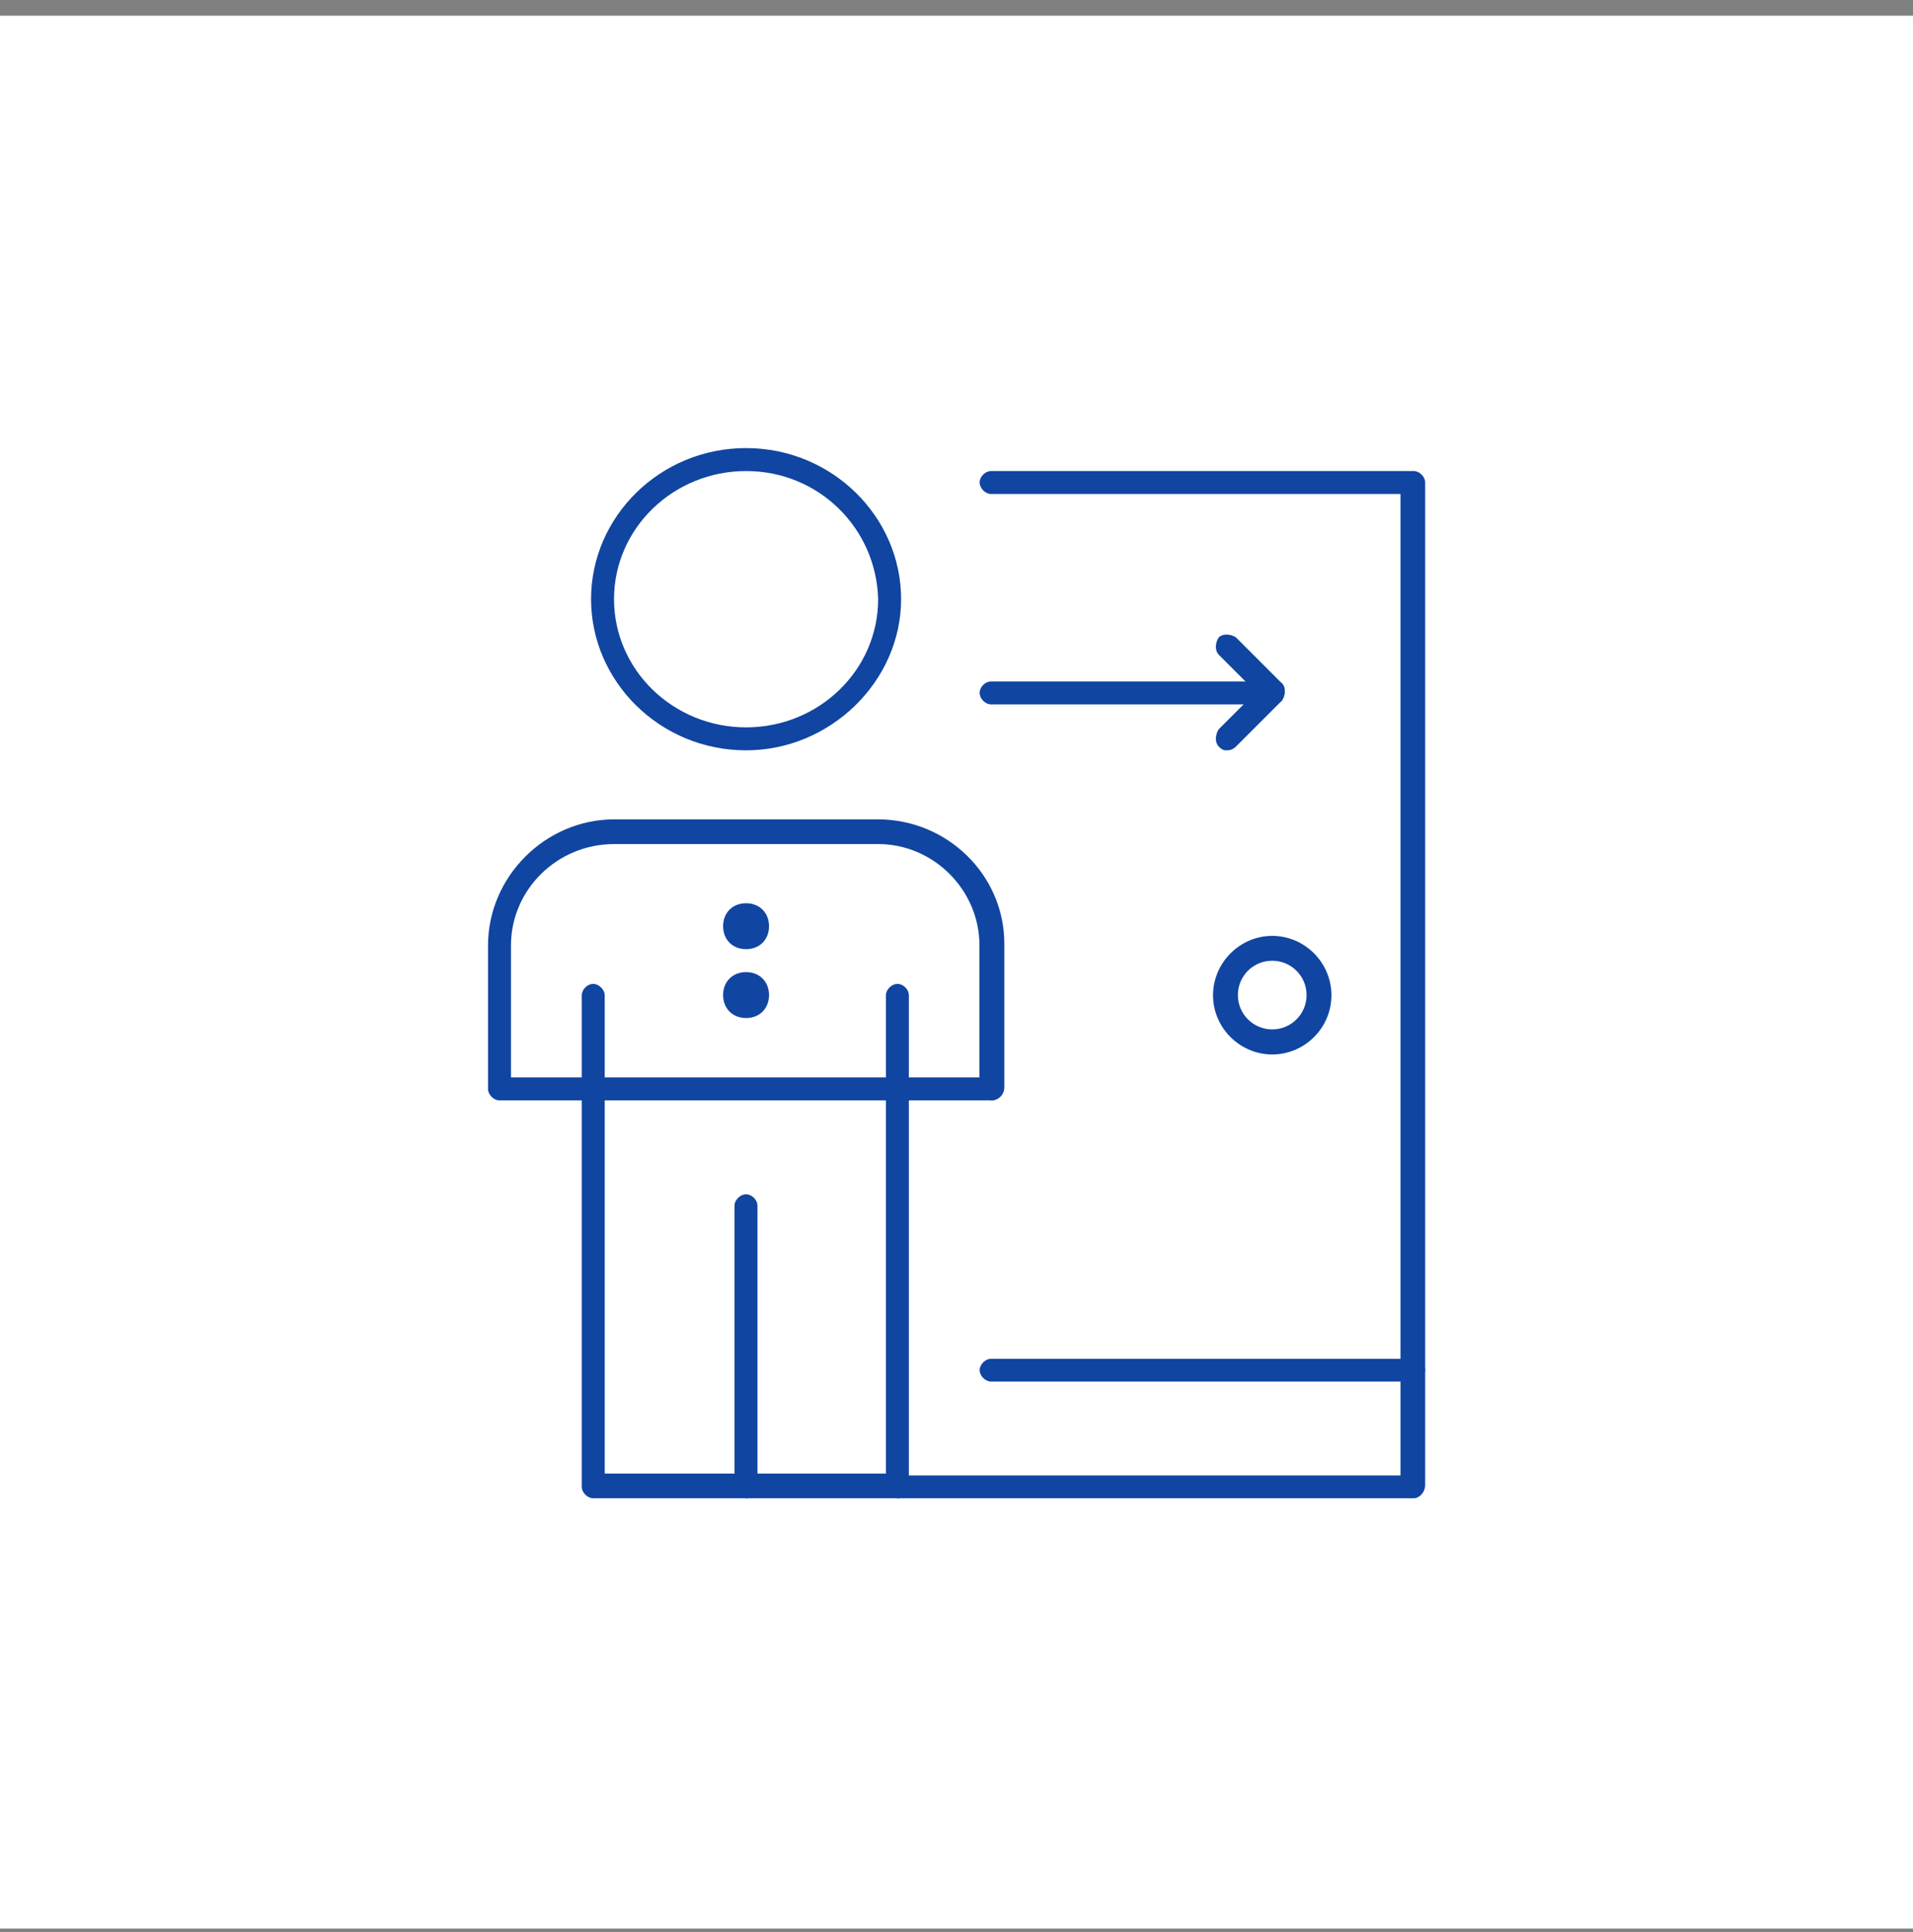
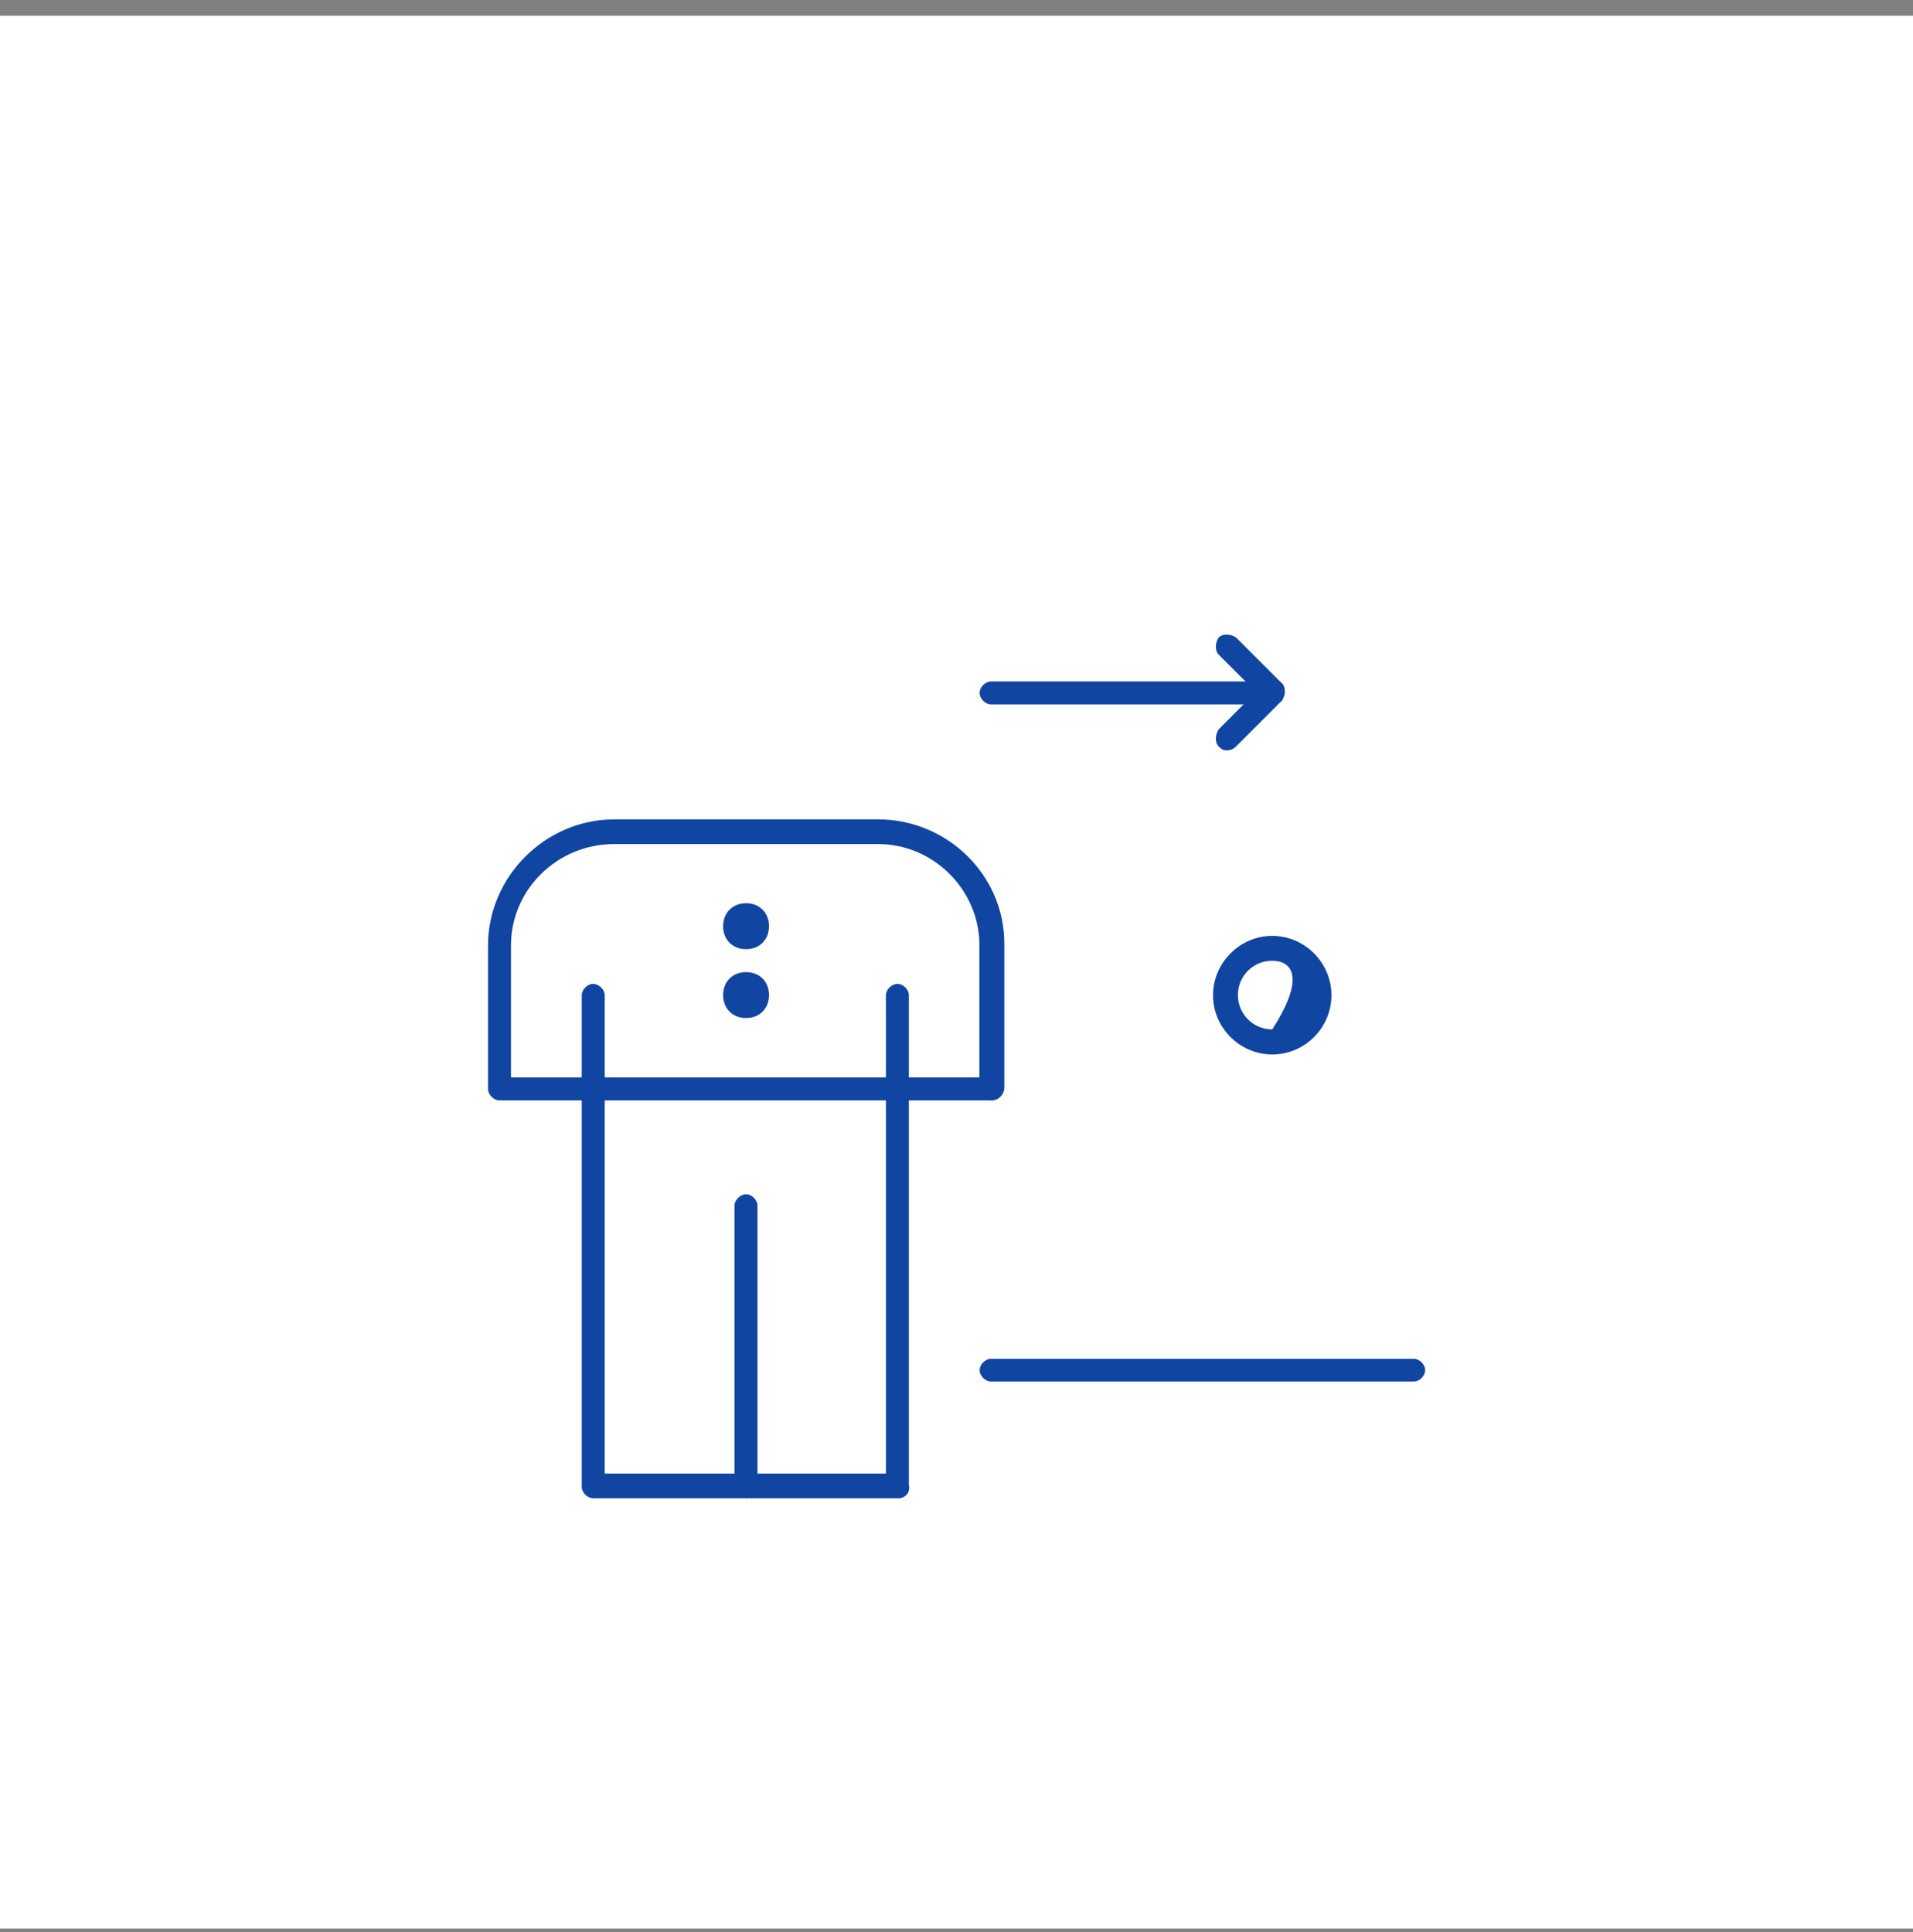
<svg xmlns="http://www.w3.org/2000/svg" width="100" height="101" viewBox="0 0 100 101" fill="none">
  <rect x="0" y="0" width="100" height="101" fill="#808080" stroke="none" />
  <g clip-path="url(#clip0_53_130)">
    <path d="M100 0.82H0V100.82H100V0.82Z" fill="white" />
    <path d="M51.805 57.525H26.106C25.808 57.525 25.511 57.227 25.511 56.93V49.431C25.511 45.831 28.506 42.835 32.107 42.835H45.904C49.504 42.835 52.5 45.732 52.5 49.332V56.831C52.5 57.227 52.202 57.535 51.795 57.535L51.805 57.525ZM26.701 56.325H51.2V49.421C51.2 46.525 48.8 44.125 45.904 44.125H32.107C29.111 44.125 26.711 46.525 26.711 49.421V56.325H26.701Z" fill="#1045A1" />
-     <path d="M39 39.225C34.497 39.225 30.897 35.624 30.897 31.32C30.897 27.015 34.497 23.425 39 23.425C43.503 23.425 47.104 27.025 47.104 31.32C47.104 35.615 43.404 39.225 39 39.225ZM39 24.625C35.201 24.625 32.097 27.62 32.097 31.32C32.097 35.02 35.191 38.025 39 38.025C42.809 38.025 45.904 35.029 45.904 31.32C45.804 27.62 42.809 24.625 39 24.625Z" fill="#1045A1" />
    <path d="M46.905 78.324H31.006C30.708 78.324 30.411 78.027 30.411 77.729V52.03C30.411 51.732 30.708 51.435 31.006 51.435C31.303 51.435 31.611 51.732 31.611 52.03V77.035H46.31V52.03C46.31 51.732 46.608 51.435 46.915 51.435C47.223 51.435 47.51 51.732 47.51 52.03V77.63C47.61 78.027 47.312 78.334 46.915 78.334L46.905 78.324Z" fill="#1045A1" />
    <path d="M39 78.324C38.703 78.324 38.395 78.027 38.395 77.729V63.03C38.395 62.732 38.693 62.435 39 62.435C39.308 62.435 39.595 62.732 39.595 63.03V77.63C39.595 78.027 39.298 78.334 39 78.334V78.324Z" fill="#1045A1" />
-     <path d="M73.904 78.324H46.906C46.608 78.324 46.3 78.027 46.3 77.729C46.3 77.432 46.598 77.134 46.906 77.134H73.21V25.825H51.805C51.508 25.825 51.21 25.527 51.21 25.22C51.21 24.912 51.508 24.625 51.805 24.625H73.904C74.202 24.625 74.499 24.922 74.499 25.22V77.62C74.499 78.017 74.202 78.324 73.904 78.324Z" fill="#1045A1" />
-     <path d="M66.505 55.125C64.809 55.125 63.41 53.726 63.41 52.03C63.41 50.334 64.809 48.925 66.505 48.925C68.201 48.925 69.599 50.324 69.599 52.03C69.599 53.736 68.201 55.125 66.505 55.125ZM66.505 50.225C65.503 50.225 64.709 51.028 64.709 52.02C64.709 53.012 65.513 53.815 66.505 53.815C67.496 53.815 68.3 53.012 68.3 52.02C68.3 51.028 67.496 50.225 66.505 50.225Z" fill="#1045A1" />
+     <path d="M66.505 55.125C64.809 55.125 63.41 53.726 63.41 52.03C63.41 50.334 64.809 48.925 66.505 48.925C68.201 48.925 69.599 50.324 69.599 52.03C69.599 53.736 68.201 55.125 66.505 55.125ZM66.505 50.225C65.503 50.225 64.709 51.028 64.709 52.02C64.709 53.012 65.513 53.815 66.505 53.815C68.3 51.028 67.496 50.225 66.505 50.225Z" fill="#1045A1" />
    <path d="M66.505 36.825H51.805C51.508 36.825 51.21 36.527 51.21 36.22C51.21 35.912 51.508 35.624 51.805 35.624H66.505C66.802 35.624 67.11 35.922 67.11 36.22C67.11 36.517 66.911 36.825 66.505 36.825Z" fill="#1045A1" />
    <path d="M66.505 36.825C66.306 36.825 66.207 36.725 66.108 36.626L63.708 34.226C63.509 34.028 63.509 33.621 63.708 33.323C63.906 33.125 64.313 33.125 64.61 33.323L67.01 35.724C67.209 35.922 67.209 36.319 67.01 36.626C66.911 36.725 66.713 36.825 66.515 36.825H66.505Z" fill="#1045A1" />
    <path d="M64.104 39.225C63.906 39.225 63.807 39.126 63.708 39.027C63.509 38.828 63.509 38.431 63.708 38.124L66.108 35.724C66.306 35.525 66.703 35.525 67.01 35.724C67.209 35.922 67.209 36.319 67.01 36.626L64.61 39.027C64.412 39.225 64.213 39.225 64.114 39.225H64.104Z" fill="#1045A1" />
    <path d="M73.904 72.224H51.805C51.508 72.224 51.21 71.927 51.21 71.629C51.21 71.332 51.508 71.034 51.805 71.034H73.904C74.202 71.034 74.499 71.332 74.499 71.629C74.499 71.927 74.202 72.224 73.904 72.224Z" fill="#1045A1" />
    <path fill-rule="evenodd" clip-rule="evenodd" d="M39 47.219C38.296 47.219 37.8 47.715 37.8 48.42C37.8 49.124 38.296 49.62 39 49.62C39.704 49.62 40.2 49.124 40.2 48.42C40.2 47.715 39.704 47.219 39 47.219Z" fill="#1045A1" />
    <path fill-rule="evenodd" clip-rule="evenodd" d="M39 50.82C38.296 50.82 37.8 51.316 37.8 52.02C37.8 52.724 38.296 53.22 39 53.22C39.704 53.22 40.2 52.724 40.2 52.02C40.2 51.316 39.704 50.82 39 50.82Z" fill="#1045A1" />
  </g>
  <defs>
    <clipPath id="clip0_53_130">
      <rect width="100" height="100" fill="white" transform="translate(0 0.82)" />
    </clipPath>
  </defs>
</svg>